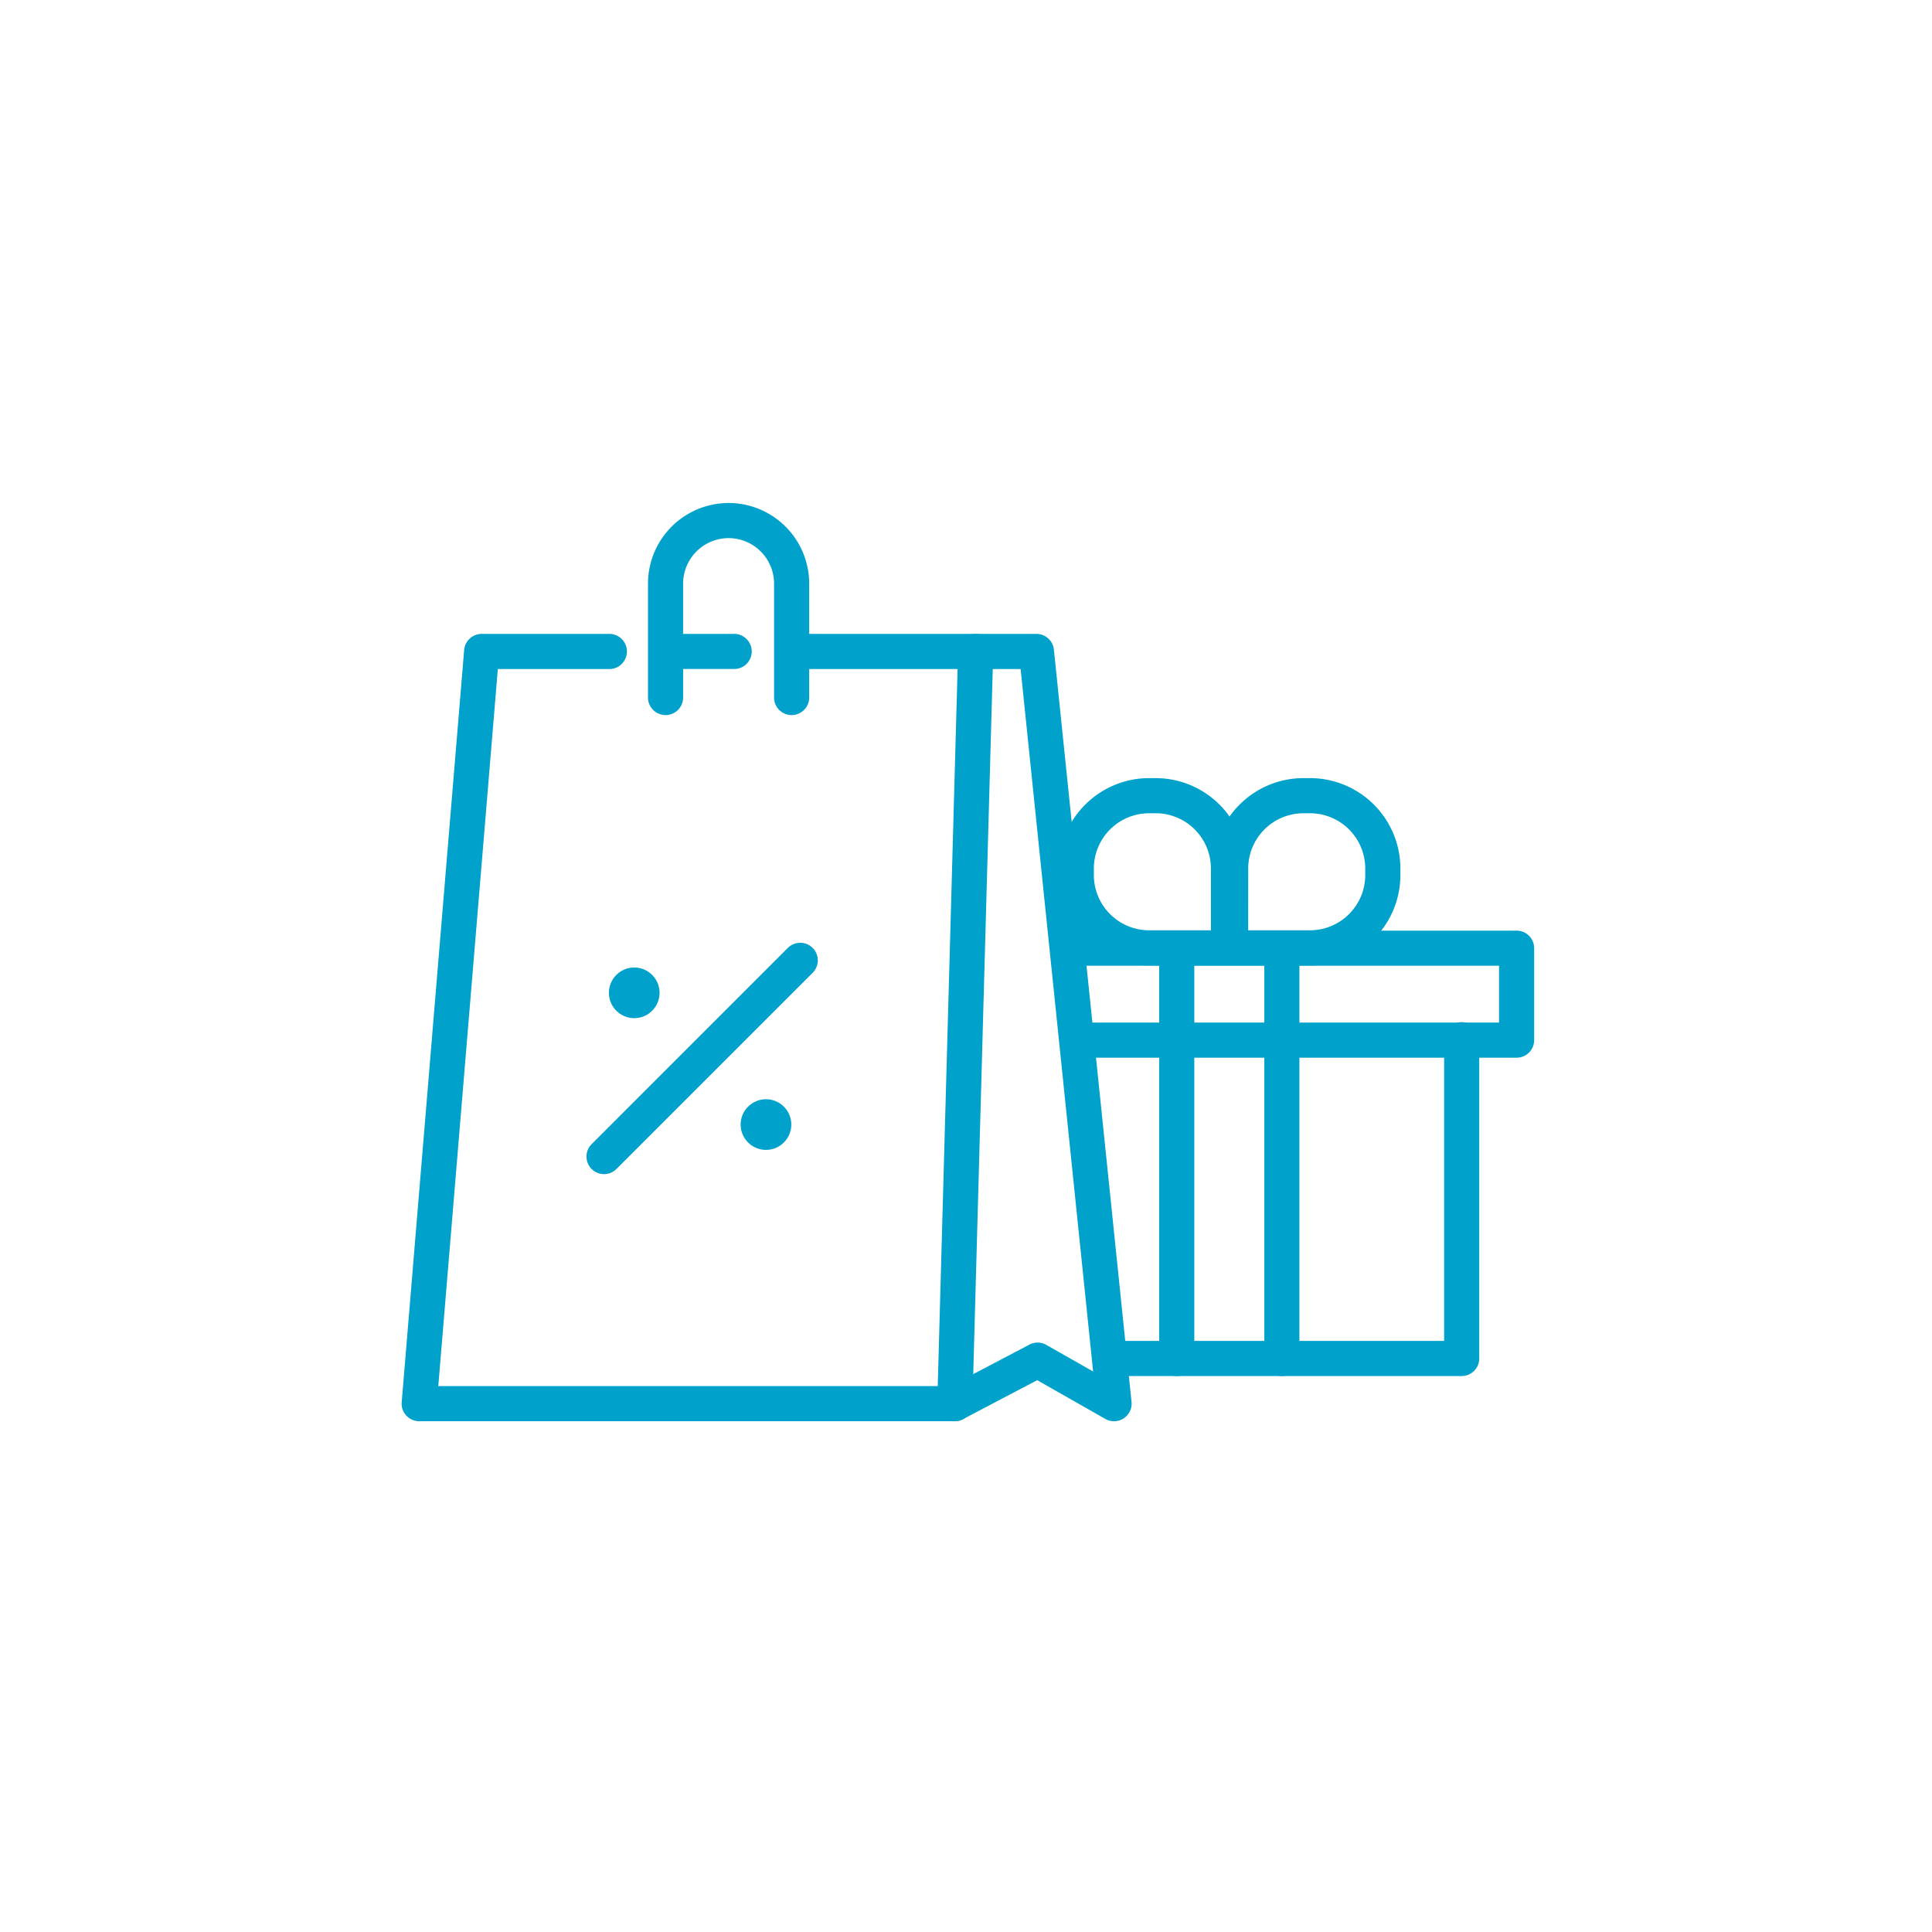
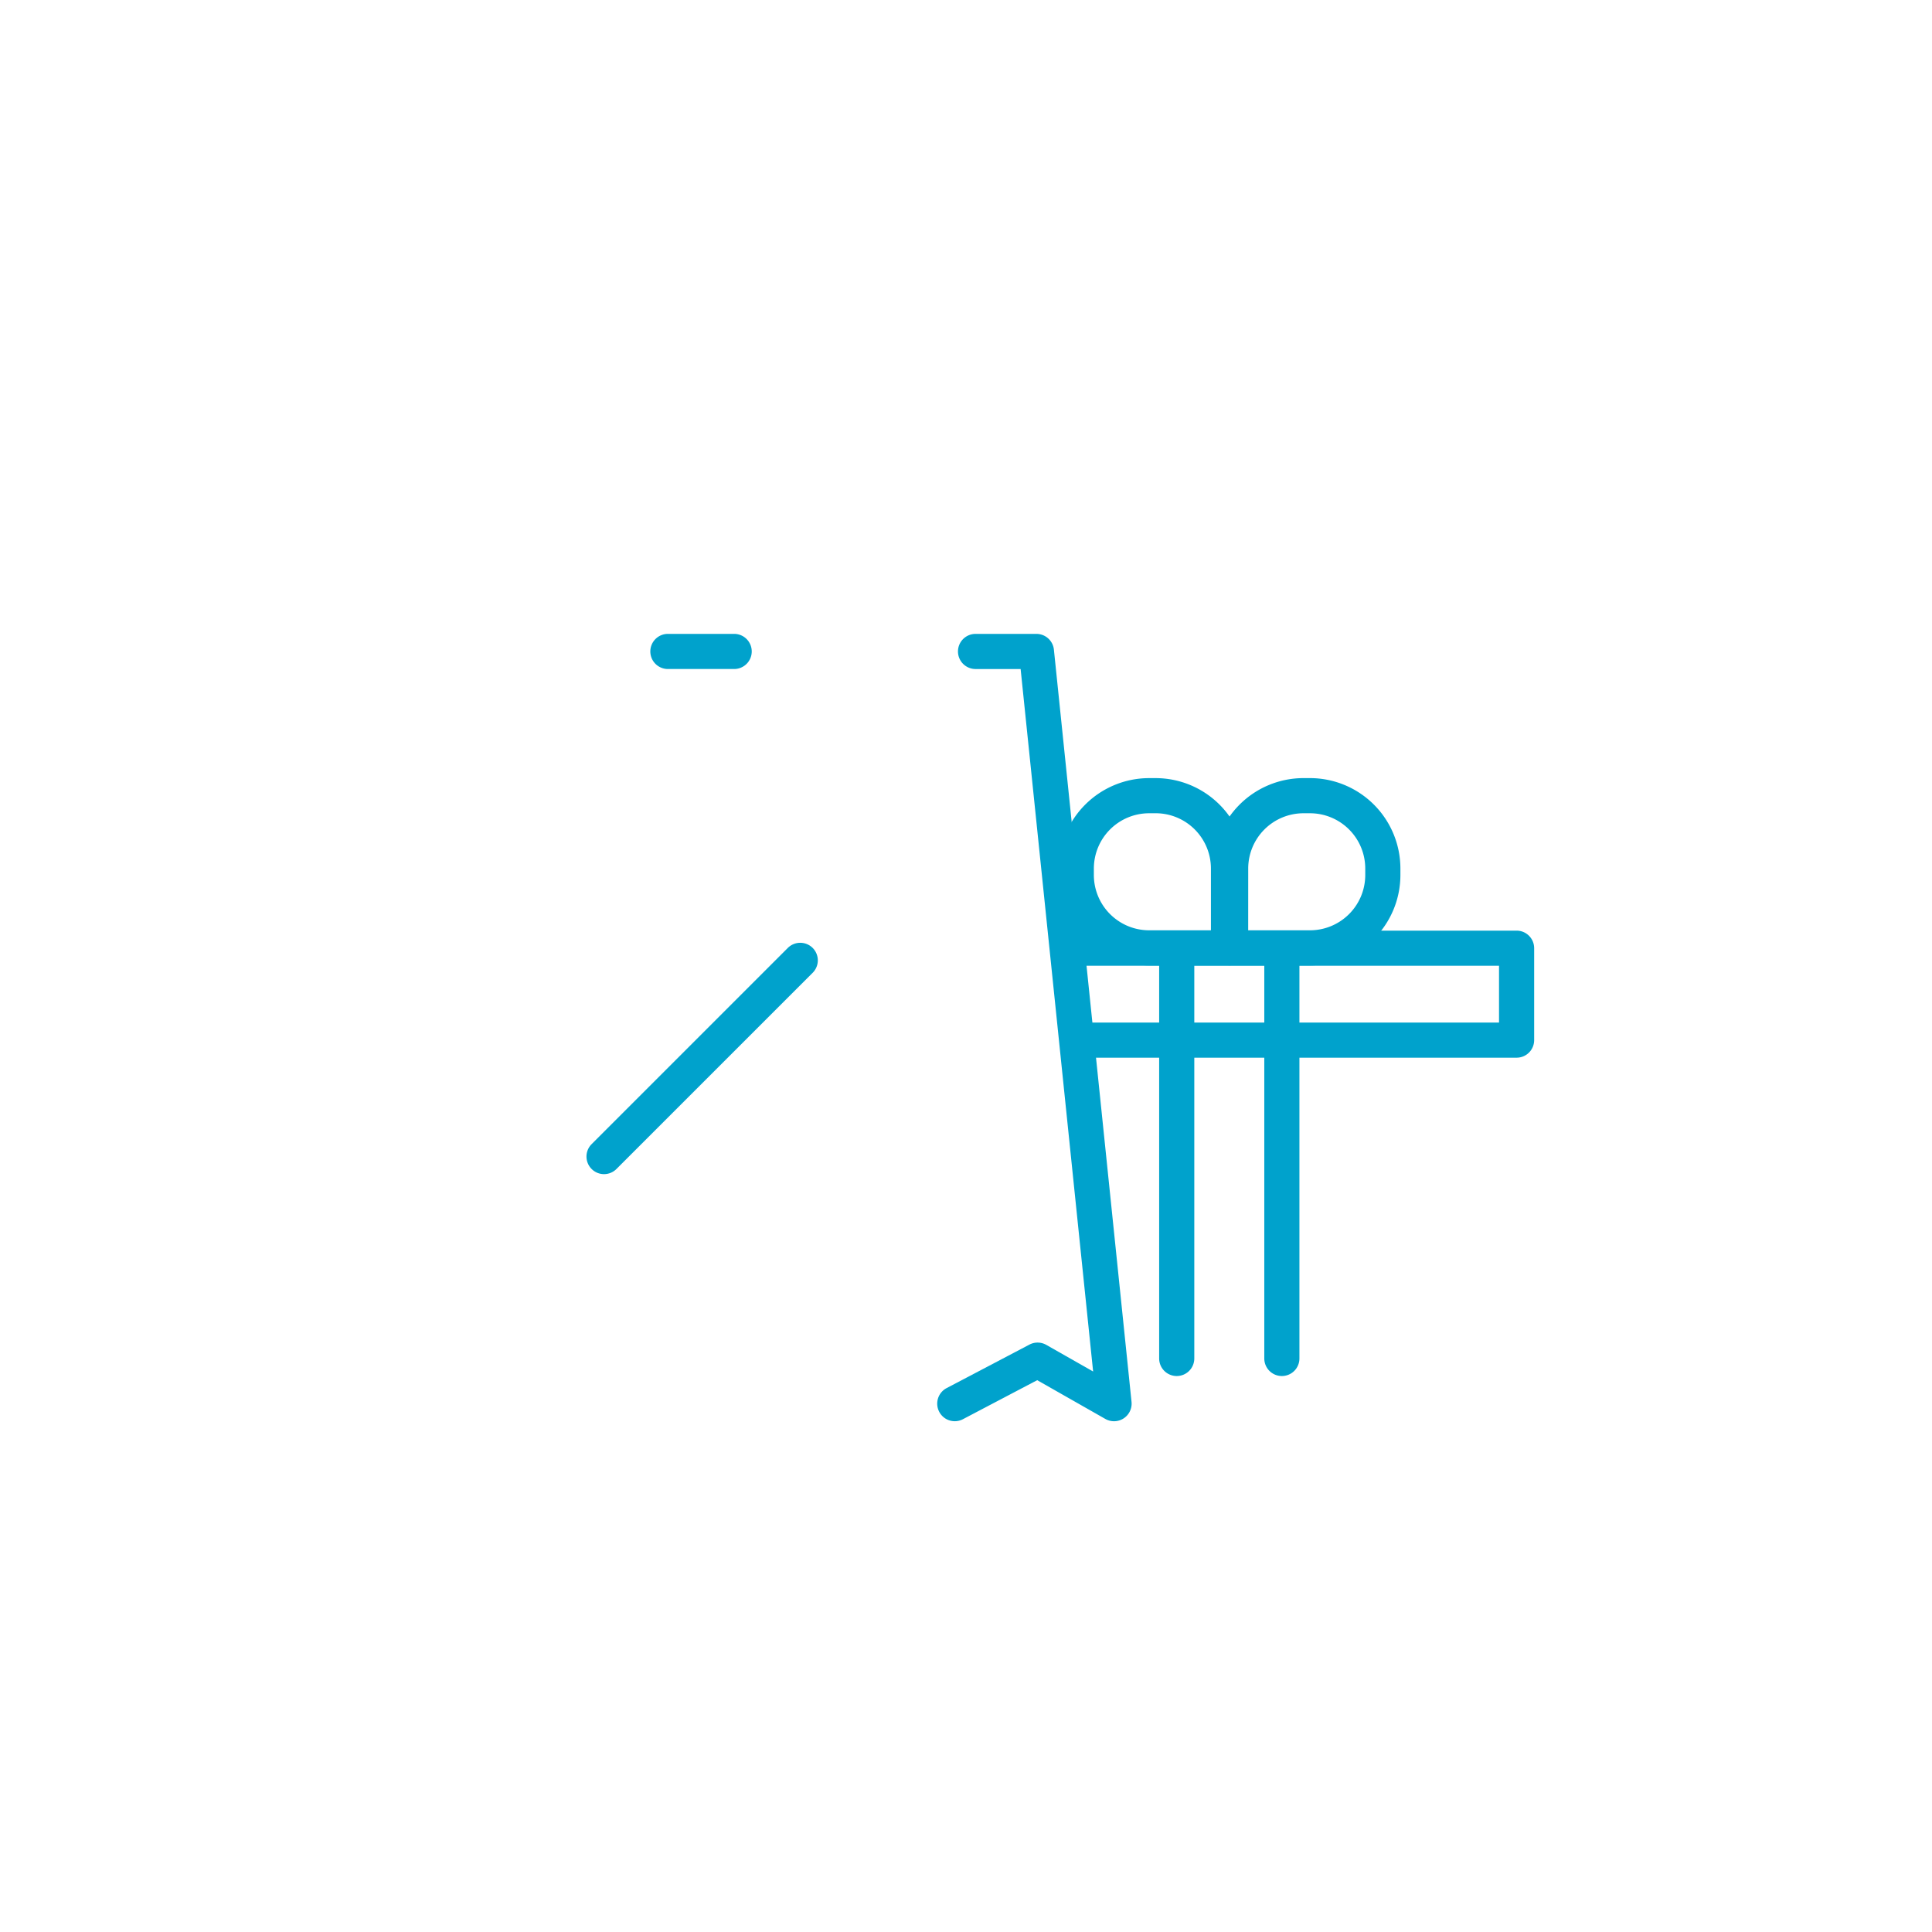
<svg xmlns="http://www.w3.org/2000/svg" id="Group_409" data-name="Group 409" width="150" height="150" viewBox="0 0 150 150">
  <rect id="Rectangle_3" data-name="Rectangle 3" width="150" height="150" fill="none" />
  <g id="Group_41" data-name="Group 41" transform="translate(31.179 39.053)">
    <g id="Group_33" data-name="Group 33">
      <g id="Group_30" data-name="Group 30">
        <path id="Path_105" data-name="Path 105" d="M-2308.061-5899.04h-5.146a1.364,1.364,0,0,1-1.364-1.364,1.365,1.365,0,0,1,1.364-1.364h5.146a1.365,1.365,0,0,1,1.364,1.364A1.364,1.364,0,0,1-2308.061-5899.04Z" transform="translate(2333.883 5911.929)" fill="#00a2cc" />
-         <path id="Path_106" data-name="Path 106" d="M-2289.643-5840.639h-41.587a1.366,1.366,0,0,1-1-.44,1.36,1.36,0,0,1-.355-1.036l4.849-58.4a1.365,1.365,0,0,1,1.36-1.251h9.914a1.365,1.365,0,0,1,1.364,1.364,1.364,1.364,0,0,1-1.364,1.364h-8.659l-4.623,55.672h38.777l1.541-55.672h-12.455a1.364,1.364,0,0,1-1.364-1.364,1.365,1.365,0,0,1,1.364-1.364h13.858a1.361,1.361,0,0,1,.978.414,1.367,1.367,0,0,1,.386.989l-1.617,58.4A1.364,1.364,0,0,1-2289.643-5840.639Z" transform="translate(2332.594 5911.929)" fill="#00a2cc" />
-         <path id="Path_107" data-name="Path 107" d="M-2303.588-5894.784a1.364,1.364,0,0,1-1.364-1.364v-8.846a3.533,3.533,0,0,0-3.53-3.529,3.534,3.534,0,0,0-3.53,3.529v8.846a1.364,1.364,0,0,1-1.364,1.364,1.365,1.365,0,0,1-1.364-1.364v-8.846a6.264,6.264,0,0,1,6.258-6.256,6.264,6.264,0,0,1,6.258,6.256v8.846A1.364,1.364,0,0,1-2303.588-5894.784Z" transform="translate(2333.871 5911.25)" fill="#00a2cc" />
        <path id="Path_108" data-name="Path 108" d="M-2292.418-5840.639a1.361,1.361,0,0,1-1.208-.729,1.364,1.364,0,0,1,.573-1.842l6.43-3.378a1.368,1.368,0,0,1,1.309.022l3.636,2.068-5.629-54.541h-3.5a1.364,1.364,0,0,1-1.364-1.364,1.364,1.364,0,0,1,1.364-1.364h4.727a1.365,1.365,0,0,1,1.357,1.225l6.027,58.4a1.367,1.367,0,0,1-.612,1.283,1.365,1.365,0,0,1-1.42.044l-5.291-3.01-5.77,3.031A1.359,1.359,0,0,1-2292.418-5840.639Z" transform="translate(2335.369 5911.929)" fill="#00a2cc" />
      </g>
      <g id="Group_32" data-name="Group 32" transform="translate(50.449 21.36)">
-         <path id="Path_109" data-name="Path 109" d="M-2253.893-5846.159h-26.921a1.365,1.365,0,0,1-1.364-1.364,1.364,1.364,0,0,1,1.364-1.364h25.557v-23.384a1.364,1.364,0,0,1,1.364-1.363,1.364,1.364,0,0,1,1.364,1.363v24.748A1.364,1.364,0,0,1-2253.893-5846.159Z" transform="translate(2285.75 5892.581)" fill="#00a2cc" />
        <path id="Path_110" data-name="Path 110" d="M-2268.72-5845.705a1.365,1.365,0,0,1-1.364-1.364v-31.552a1.363,1.363,0,0,1,1.364-1.363,1.363,1.363,0,0,1,1.364,1.363v31.552A1.364,1.364,0,0,1-2268.72-5845.705Z" transform="translate(2286.615 5892.127)" fill="#00a2cc" />
        <path id="Path_111" data-name="Path 111" d="M-2276.338-5845.705a1.364,1.364,0,0,1-1.364-1.364v-31.552a1.363,1.363,0,0,1,1.364-1.363,1.363,1.363,0,0,1,1.364,1.363v31.552A1.365,1.365,0,0,1-2276.338-5845.705Z" transform="translate(2286.071 5892.127)" fill="#00a2cc" />
        <path id="Path_112" data-name="Path 112" d="M-2249.391-5870.4h-34a1.364,1.364,0,0,1-1.364-1.364,1.364,1.364,0,0,1,1.364-1.364h32.635v-4.409h-33.393a1.364,1.364,0,0,1-1.364-1.364,1.365,1.365,0,0,1,1.364-1.364h34.757a1.365,1.365,0,0,1,1.364,1.364v7.136A1.364,1.364,0,0,1-2249.391-5870.4Z" transform="translate(2285.512 5892.106)" fill="#00a2cc" />
        <g id="Group_31" data-name="Group 31" transform="translate(0.574)">
          <path id="Path_113" data-name="Path 113" d="M-2271.8-5876.774h-6.162a7.025,7.025,0,0,1-7.018-7.016v-.51a7.025,7.025,0,0,1,7.018-7.016h.51a7.025,7.025,0,0,1,7.016,7.016v6.164A1.363,1.363,0,0,1-2271.8-5876.774Zm-6.162-11.814a4.293,4.293,0,0,0-4.289,4.288v.51a4.294,4.294,0,0,0,4.289,4.289h4.8v-4.8a4.292,4.292,0,0,0-4.288-4.288Z" transform="translate(2284.976 5891.316)" fill="#00a2cc" />
          <path id="Path_114" data-name="Path 114" d="M-2266.269-5876.774h-6.162a1.363,1.363,0,0,1-1.364-1.363v-6.164a7.025,7.025,0,0,1,7.016-7.016h.51a7.025,7.025,0,0,1,7.018,7.016v.51A7.025,7.025,0,0,1-2266.269-5876.774Zm-4.8-2.727h4.8a4.294,4.294,0,0,0,4.289-4.289v-.51a4.293,4.293,0,0,0-4.289-4.288h-.51a4.294,4.294,0,0,0-4.288,4.288Z" transform="translate(2285.776 5891.316)" fill="#00a2cc" />
        </g>
      </g>
    </g>
    <g id="Group_34" data-name="Group 34" transform="translate(14.354 34.144)">
-       <circle id="Ellipse_3" data-name="Ellipse 3" cx="1.967" cy="1.967" r="1.967" transform="translate(1.743 1.92)" fill="#00a2cc" />
-       <circle id="Ellipse_4" data-name="Ellipse 4" cx="1.967" cy="1.967" r="1.967" transform="translate(11.97 12.147)" fill="#00a2cc" />
      <path id="Path_115" data-name="Path 115" d="M-2317.834-5861.423a1.356,1.356,0,0,1-.964-.4,1.363,1.363,0,0,1,0-1.928l15.233-15.234a1.366,1.366,0,0,1,1.93,0,1.366,1.366,0,0,1,0,1.93l-15.234,15.232A1.358,1.358,0,0,1-2317.834-5861.423Z" transform="translate(2319.198 5879.385)" fill="#00a2cc" />
    </g>
  </g>
</svg>